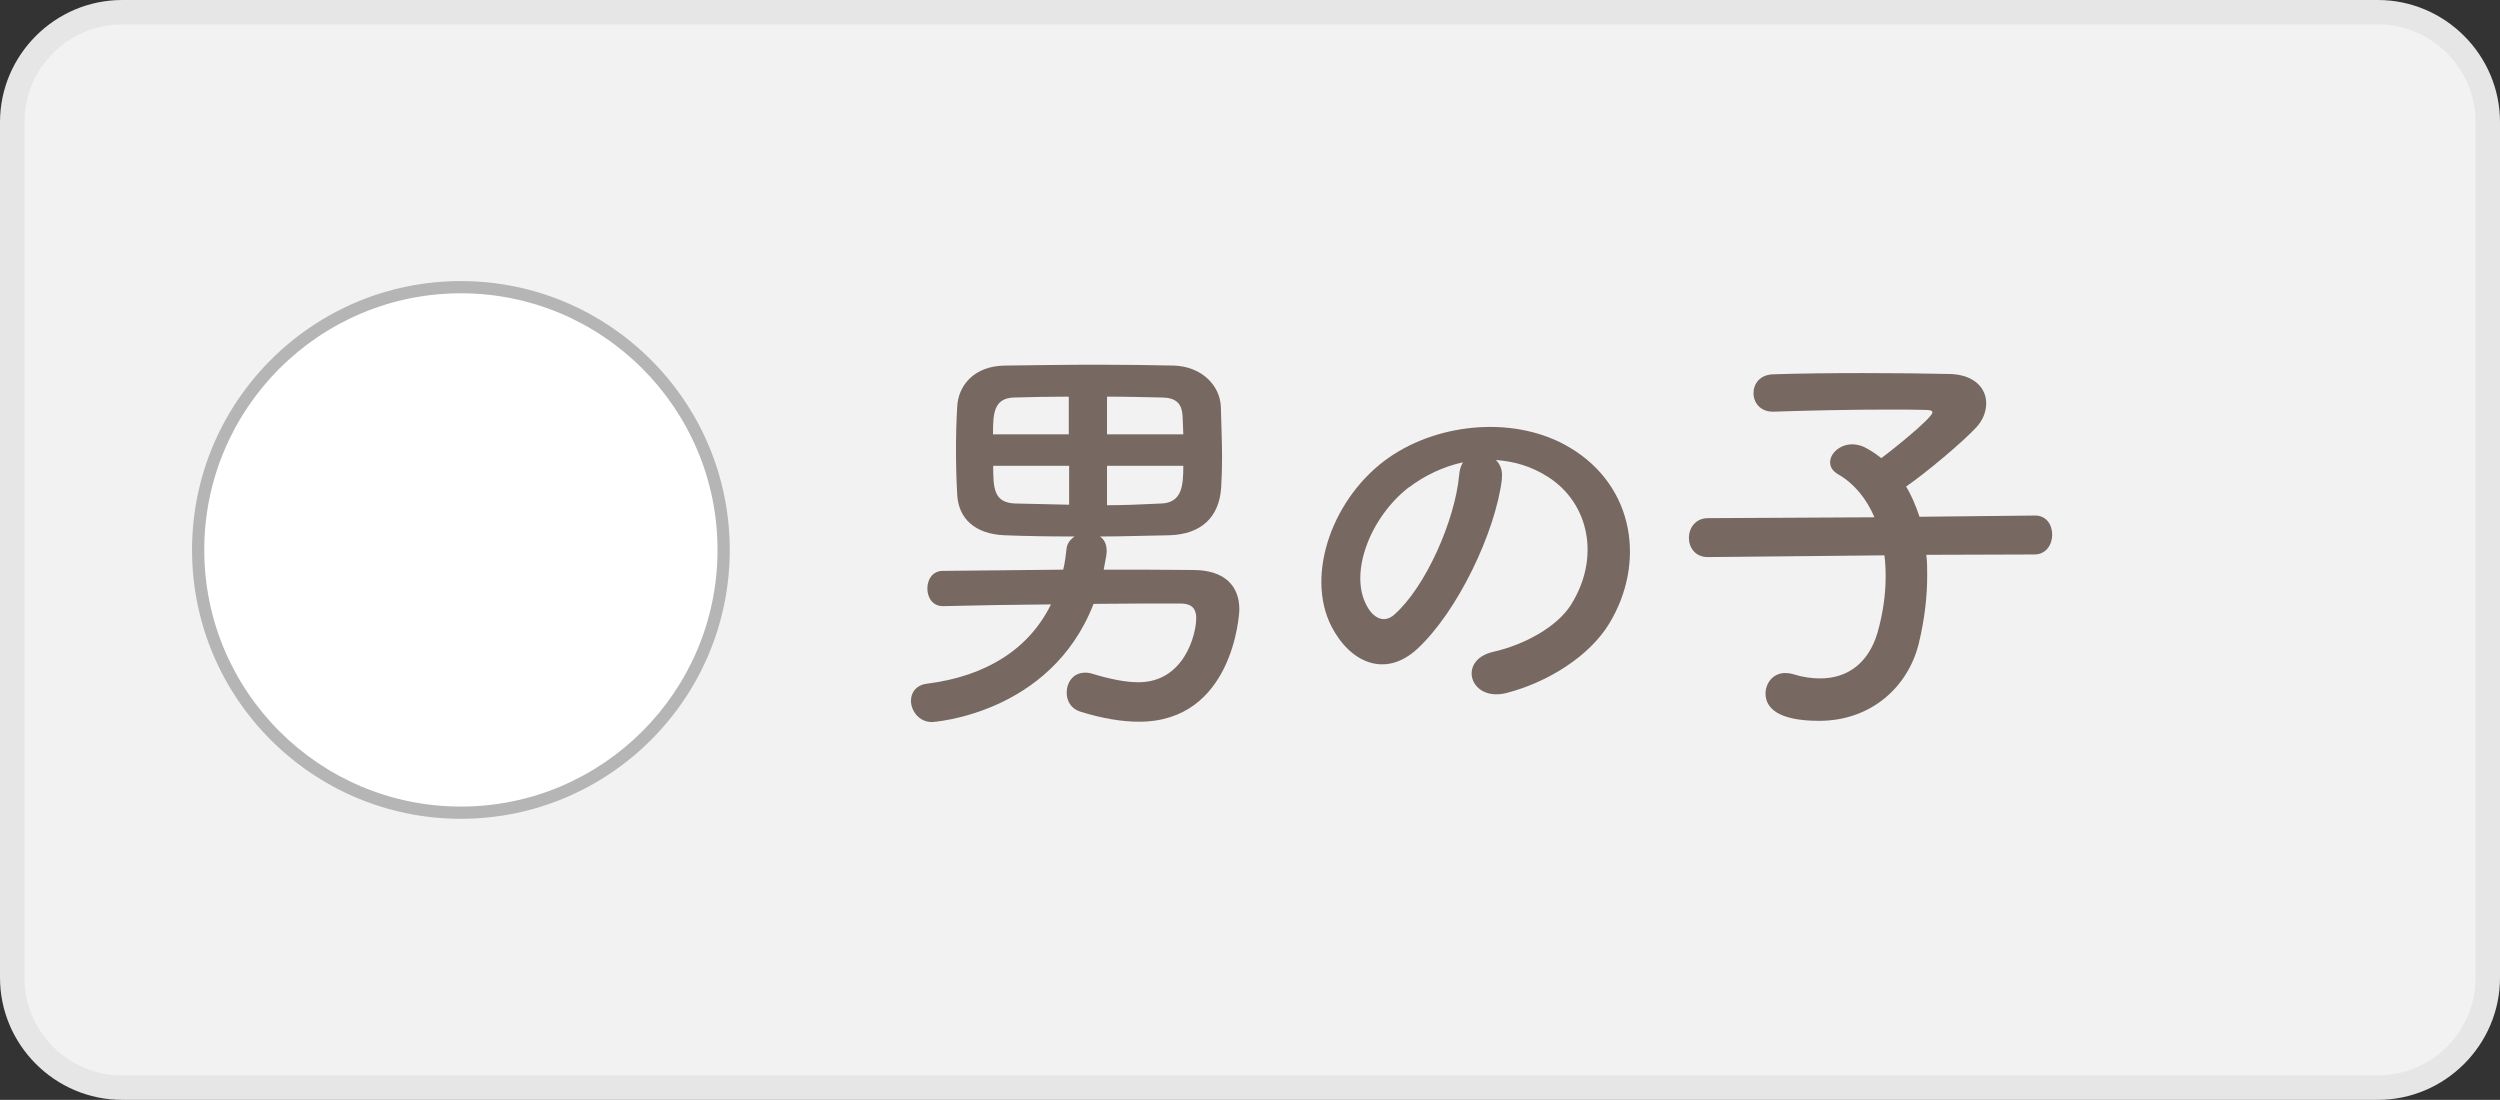
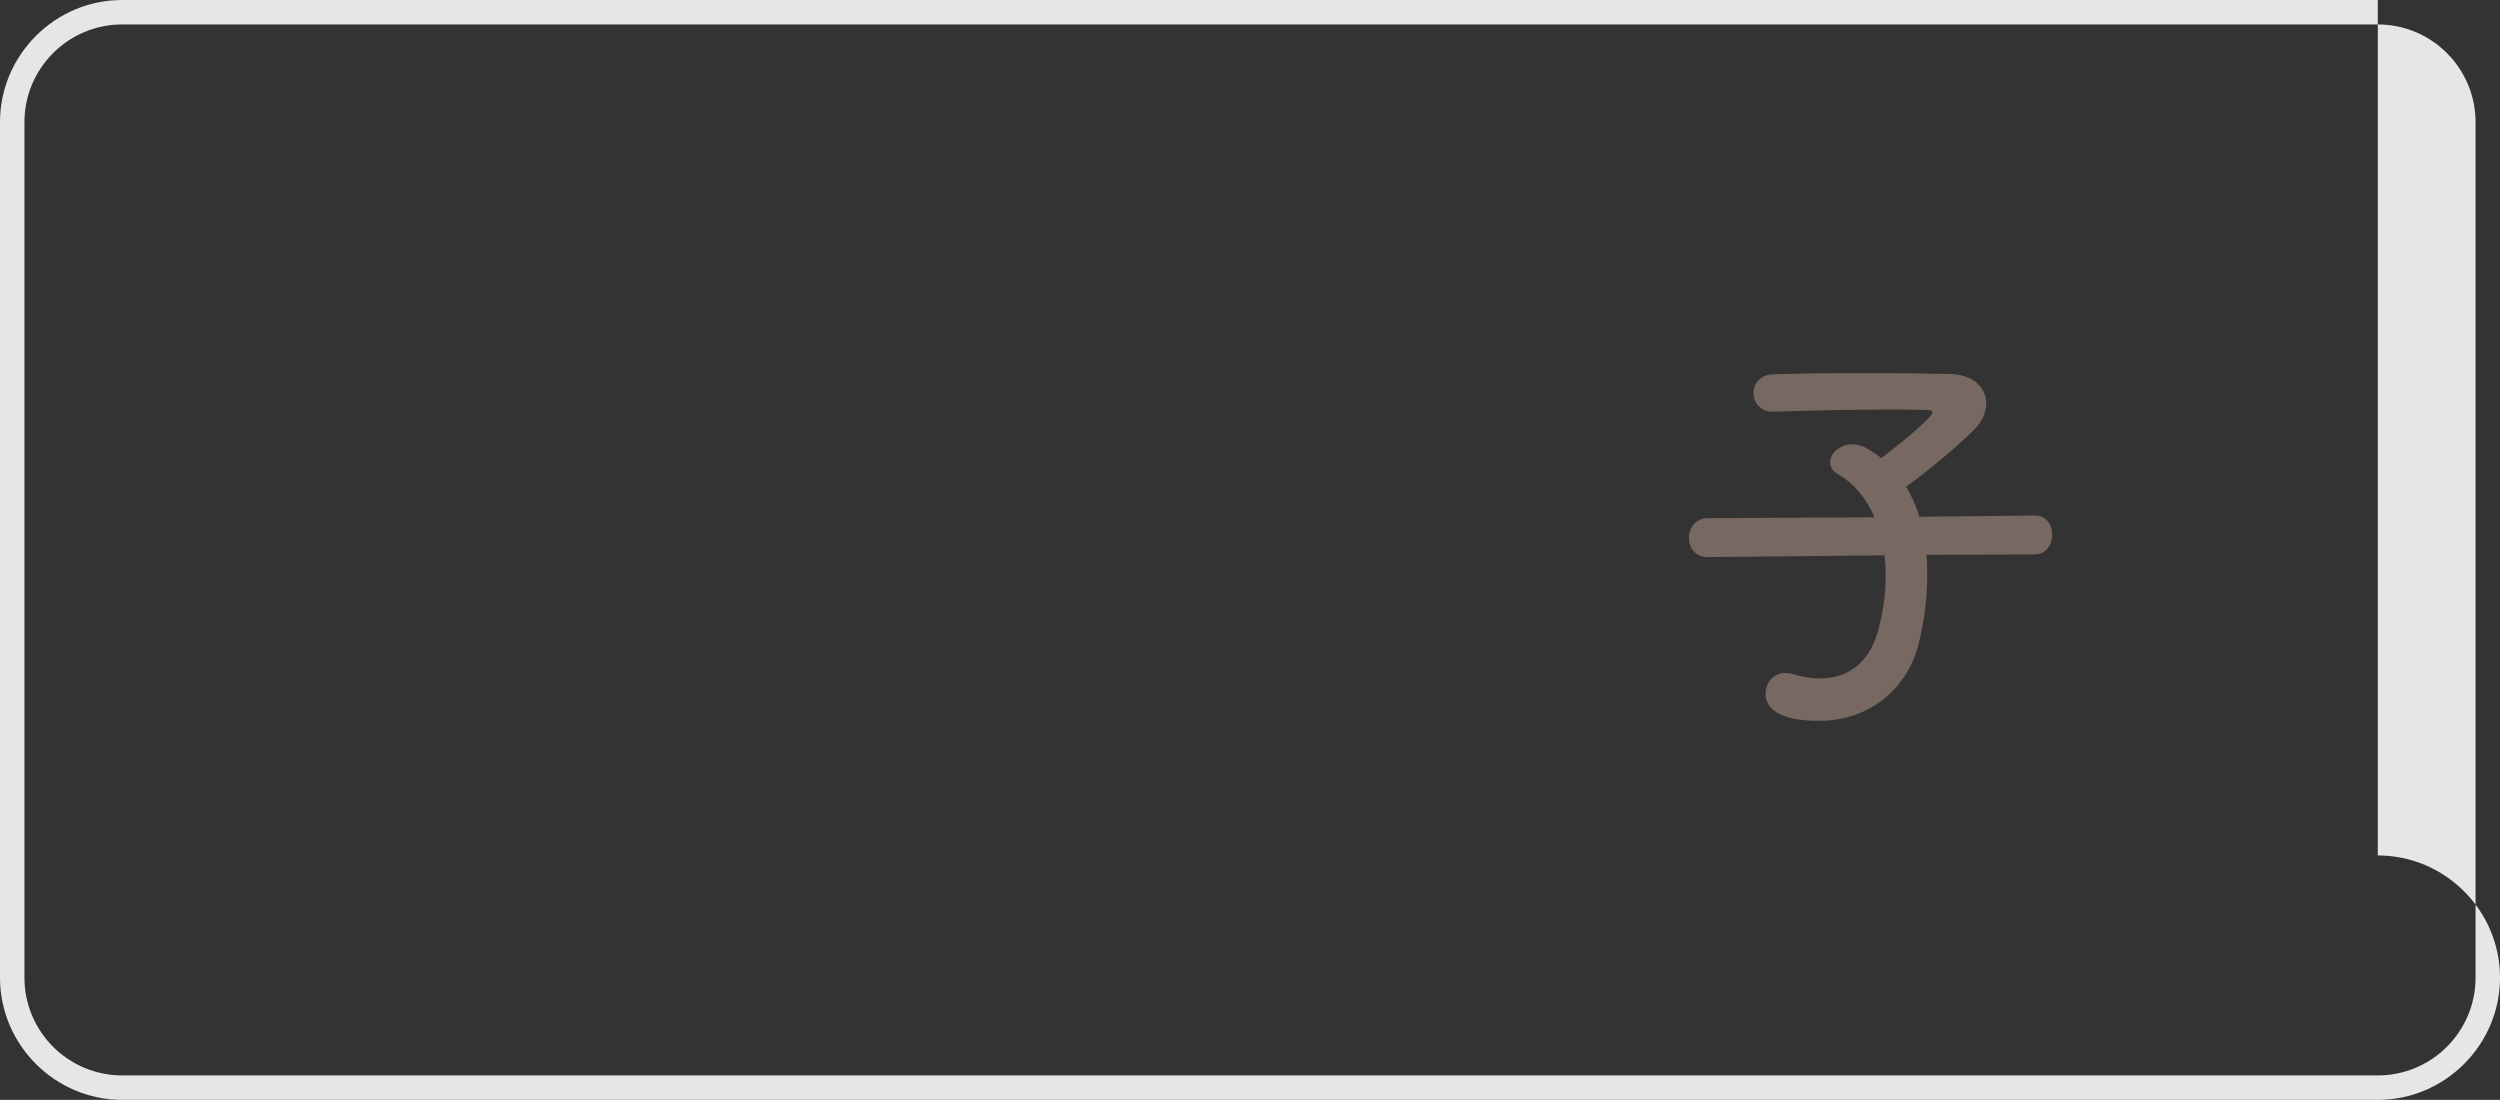
<svg xmlns="http://www.w3.org/2000/svg" id="_レイヤー_2" data-name="レイヤー 2" width="143.2" height="63" viewBox="0 0 143.2 63">
  <rect x="0" y="0" width="143.2" height="63" fill="#333333" stroke="none" />
  <defs>
    <style>
      .cls-1 {
        fill: #f2f2f2;
      }

      .cls-2 {
        fill: #e6e6e6;
      }

      .cls-3 {
        fill: #fff;
      }

      .cls-4 {
        fill: #b5b5b6;
      }

      .cls-5 {
        fill: #776861;
      }
    </style>
  </defs>
  <g id="_レイヤー_2-2" data-name="レイヤー 2">
    <g>
      <g>
-         <rect class="cls-1" x=".7" y=".7" width="141.8" height="61.6" rx="6.3" ry="6.3" />
-         <path class="cls-2" d="M136.2,1.4c3.09,0,5.6,2.51,5.6,5.6V56c0,3.09-2.51,5.6-5.6,5.6H7c-3.09,0-5.6-2.51-5.6-5.6V7C1.4,3.91,3.91,1.4,7,1.4H136.2m0-1.4H7C3.15,0,0,3.15,0,7V56c0,3.85,3.15,7,7,7H136.2c3.85,0,7-3.15,7-7V7c0-3.85-3.15-7-7-7h0Z" />
+         <path class="cls-2" d="M136.2,1.4c3.09,0,5.6,2.51,5.6,5.6V56c0,3.09-2.51,5.6-5.6,5.6H7c-3.09,0-5.6-2.51-5.6-5.6V7C1.4,3.91,3.91,1.4,7,1.4H136.2m0-1.4H7C3.15,0,0,3.15,0,7V56c0,3.85,3.15,7,7,7H136.2c3.85,0,7-3.15,7-7c0-3.85-3.15-7-7-7h0Z" />
      </g>
      <g>
-         <path class="cls-5" d="M54.01,34.72c-.6,0-.89-.5-.89-1.01s.29-1.01,.89-1.01c2.14-.02,4.51-.05,6.89-.07,.1-.38,.14-.77,.19-1.18,.02-.31,.22-.55,.46-.72-1.39,0-2.74-.02-4.01-.07-1.7-.07-2.64-.96-2.71-2.33-.05-.86-.07-1.7-.07-2.54s.02-1.68,.07-2.5c.05-1.13,.89-2.33,2.74-2.35,1.68-.02,3.5-.05,5.33-.05,1.49,0,2.98,.02,4.34,.05,1.58,.05,2.64,1.13,2.69,2.35,.02,.94,.07,1.94,.07,2.95,0,.58-.02,1.13-.05,1.66-.1,1.73-1.15,2.71-2.98,2.76-1.34,.02-2.66,.07-3.96,.07,.24,.17,.38,.43,.38,.84,0,.14-.02,.31-.17,1.06,1.75,0,3.5,0,5.18,.02,1.75,.02,2.59,.91,2.59,2.26,0,.31-.38,6.43-5.74,6.43-.96,0-2.06-.17-3.38-.58-.53-.17-.77-.62-.77-1.08,0-.58,.36-1.15,1.06-1.15,.14,0,.29,.02,.43,.07,1.03,.31,1.9,.48,2.62,.48,2.62,0,3.31-2.74,3.31-3.67,0-.62-.34-.84-.89-.84-1.61,0-3.29,0-4.99,.02-2.47,6.36-9.24,6.77-9.26,6.77-.74,0-1.2-.65-1.2-1.22,0-.46,.29-.91,.94-.98,3.38-.43,5.83-1.99,7.08-4.54-2.14,.02-4.22,.05-6.17,.1h-.02Zm7.22-12c-1.1,0-2.18,.02-3.17,.05-1.15,.05-1.18,.94-1.18,2.11h4.34v-2.16Zm0,3.96h-4.34c0,1.32,.05,2.11,1.25,2.16,1.01,.02,2.04,.05,3.1,.07v-2.23Zm6.55-1.8c-.02-.38-.02-.77-.05-1.13-.05-.62-.36-.96-1.13-.98-.98-.02-2.06-.05-3.19-.05v2.16h4.37Zm-4.37,1.8v2.26c1.01,0,2.06-.05,3.12-.1,1.18-.05,1.25-1.03,1.25-2.16h-4.37Z" />
-         <path class="cls-5" d="M86.03,27.45c-.38,3.05-2.54,7.58-4.85,9.72-1.85,1.7-3.86,.77-4.92-1.3-1.51-2.98,.1-7.44,3.31-9.67,2.95-2.04,7.34-2.38,10.37-.55,3.72,2.23,4.32,6.65,2.23,10.08-1.13,1.85-3.48,3.34-5.86,3.96-2.11,.55-2.86-1.87-.79-2.35,1.82-.41,3.67-1.44,4.46-2.69,1.7-2.69,1.06-5.83-1.32-7.34-.94-.6-1.94-.89-2.98-.96,.26,.24,.41,.62,.34,1.1Zm-5.33,.46c-2.23,1.73-3.43,4.92-2.42,6.77,.36,.7,.98,1.06,1.58,.53,1.8-1.58,3.48-5.4,3.72-7.99,.02-.29,.1-.55,.22-.74-1.1,.24-2.18,.74-3.1,1.44Z" />
        <path class="cls-5" d="M110.34,31.79c.05,.38,.05,.77,.05,1.2,0,1.15-.14,2.45-.48,3.86-.6,2.47-2.71,4.44-5.71,4.44-2.4,0-3.07-.77-3.07-1.56,0-.6,.43-1.18,1.13-1.18,.14,0,.29,.02,.46,.07,.55,.17,1.06,.24,1.54,.24,1.58,0,2.78-.89,3.29-2.64,.31-1.1,.46-2.18,.46-3.19,0-.43-.02-.84-.07-1.22l-10.1,.1h-.02c-.72,0-1.08-.55-1.08-1.1s.36-1.13,1.1-1.13l9.53-.05c-.46-1.08-1.18-1.94-2.06-2.45-.34-.19-.48-.43-.48-.7,0-.53,.58-1.03,1.27-1.03,.19,0,.43,.05,.65,.14,.34,.17,.67,.38,1.01,.65,.53-.38,2.93-2.3,2.93-2.62,0-.1-.12-.14-.41-.14-.62-.02-1.34-.02-2.09-.02-2.09,0-4.54,.05-6.6,.12h-.05c-.72,0-1.1-.53-1.1-1.06s.36-1.06,1.13-1.08c1.49-.05,3.34-.07,5.14-.07s3.58,.02,4.92,.05c1.46,.02,2.14,.82,2.14,1.68,0,.48-.19,.98-.58,1.39-.72,.79-2.86,2.59-4.01,3.38,.31,.5,.55,1.08,.77,1.73l6.6-.07h.02c.67,0,.98,.55,.98,1.1s-.34,1.13-1.01,1.13l-6.17,.02Z" />
      </g>
      <g>
-         <path class="cls-3" d="M26.4,46.55c-8.3,0-15.05-6.75-15.05-15.05s6.75-15.05,15.05-15.05,15.05,6.75,15.05,15.05-6.75,15.05-15.05,15.05Z" />
-         <path class="cls-4" d="M26.4,16.8c8.11,0,14.7,6.59,14.7,14.7s-6.59,14.7-14.7,14.7-14.7-6.59-14.7-14.7,6.59-14.7,14.7-14.7m0-.7c-8.5,0-15.4,6.9-15.4,15.4s6.9,15.4,15.4,15.4,15.4-6.9,15.4-15.4-6.9-15.4-15.4-15.4h0Z" />
-       </g>
+         </g>
    </g>
  </g>
</svg>